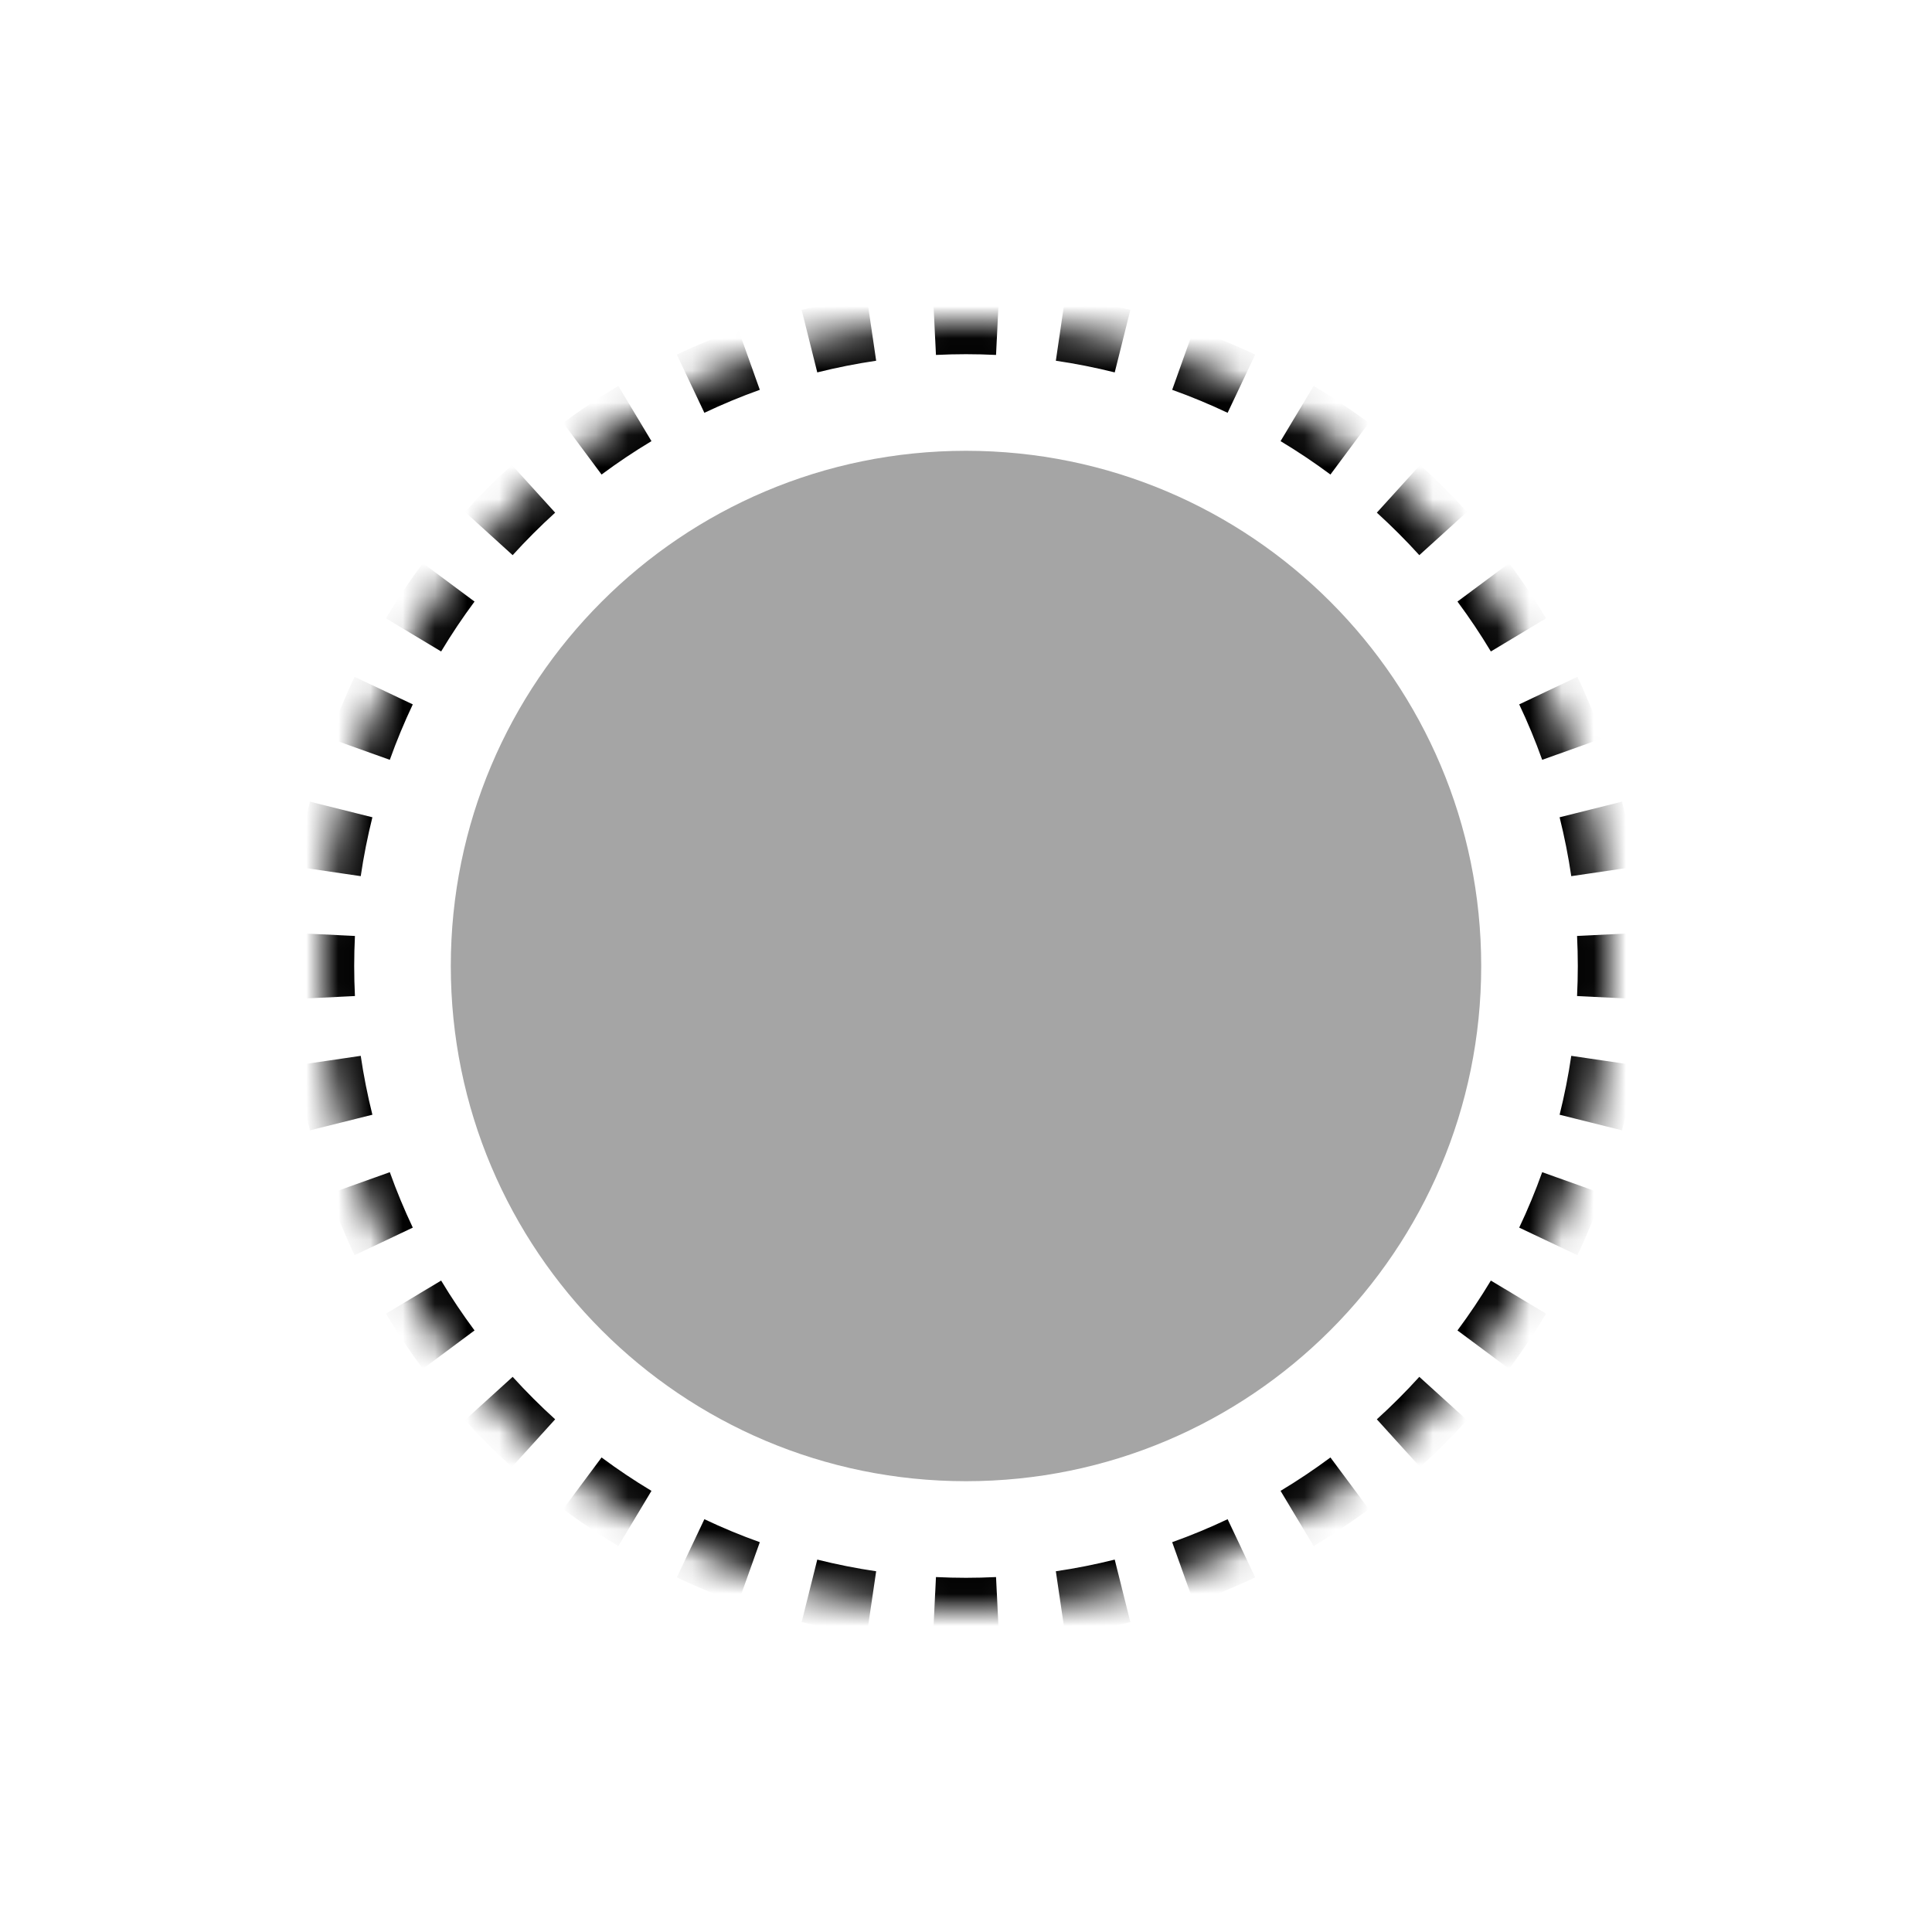
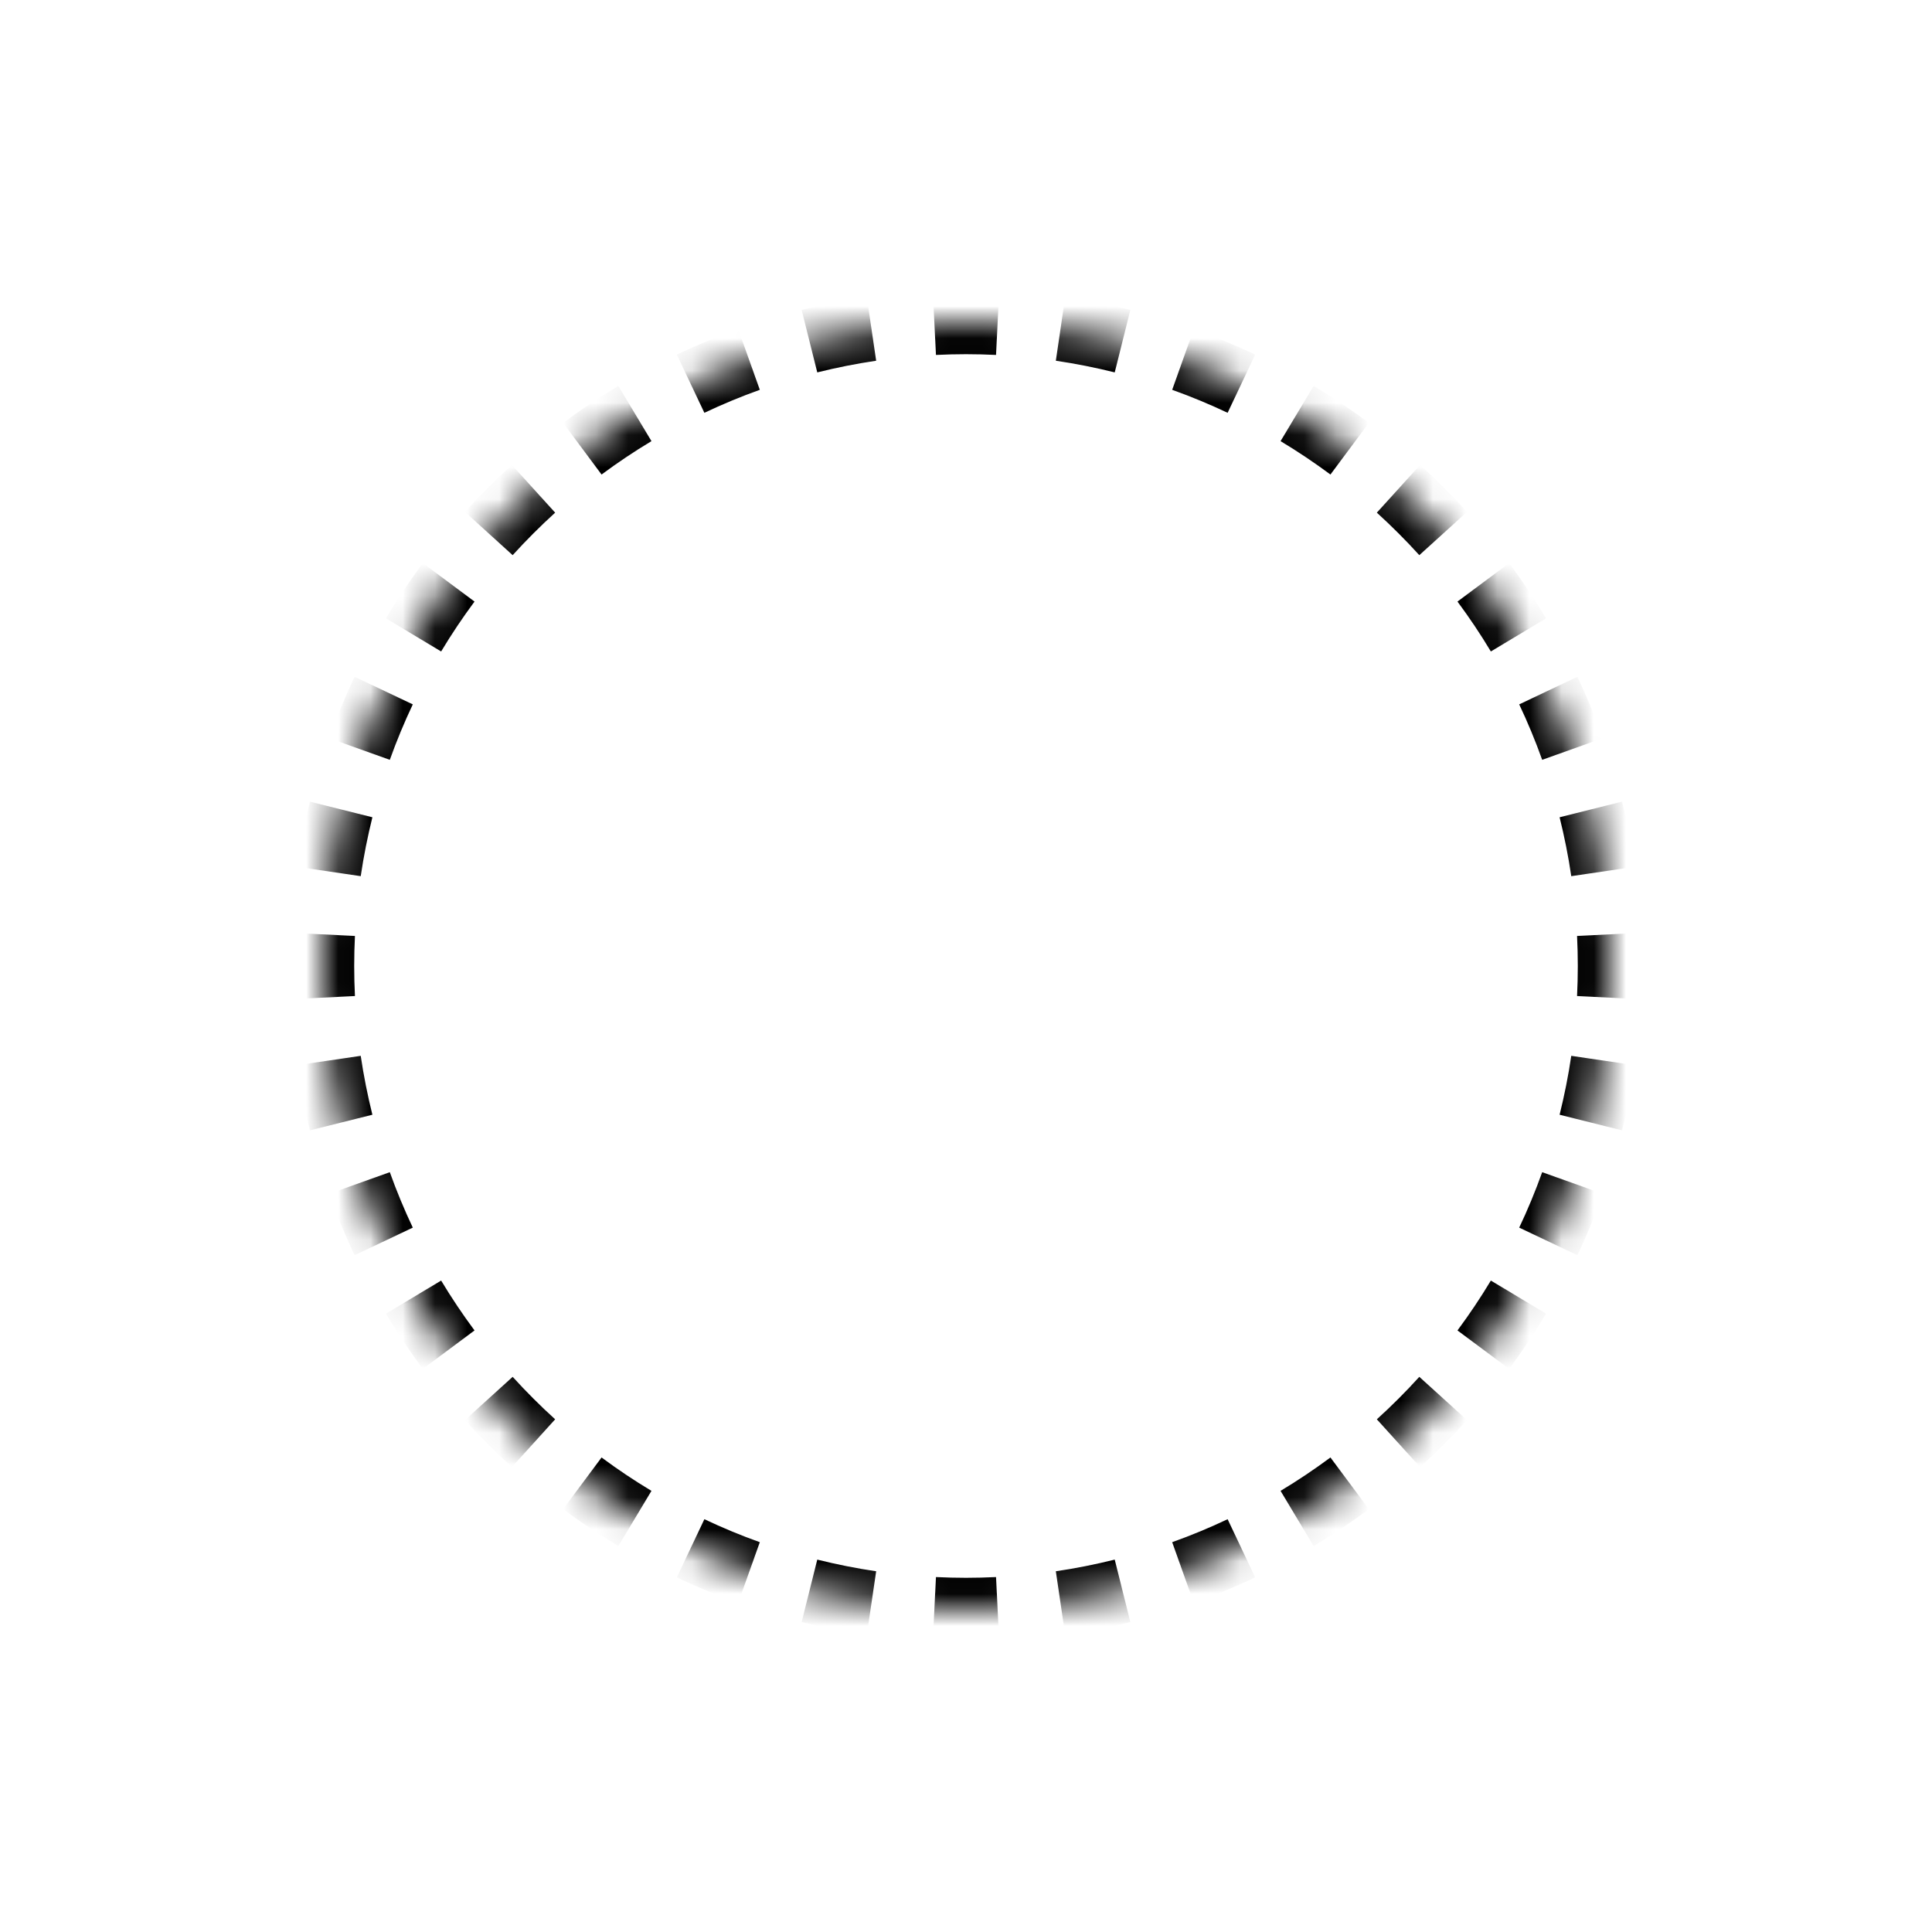
<svg xmlns="http://www.w3.org/2000/svg" width="60" height="60" viewBox="0 0 60 60" fill="none">
  <mask id="path-1-inside-1_520_242" fill="white">
    <path d="M50 30C50 41.046 41.046 50 30 50C18.954 50 10 41.046 10 30C10 18.954 18.954 10 30 10C41.046 10 50 18.954 50 30Z" />
  </mask>
  <path d="M50.5 30C50.5 29.663 50.492 29.327 50.476 28.994L49.477 29.042C49.492 29.36 49.5 29.679 49.5 30H50.5ZM50.281 26.991C50.182 26.323 50.052 25.664 49.89 25.017L48.92 25.26C49.074 25.875 49.198 26.501 49.291 27.137L50.281 26.991ZM49.307 23.092C49.08 22.457 48.822 21.837 48.536 21.233L47.632 21.661C47.904 22.235 48.149 22.825 48.365 23.429L49.307 23.092ZM47.586 19.459C47.24 18.883 46.866 18.325 46.467 17.787L45.664 18.384C46.044 18.895 46.399 19.426 46.729 19.974L47.586 19.459ZM45.19 16.233C44.739 15.736 44.264 15.261 43.767 14.81L43.095 15.551C43.568 15.98 44.02 16.432 44.449 16.905L45.19 16.233ZM42.213 13.533C41.675 13.134 41.117 12.76 40.541 12.414L40.026 13.271C40.574 13.601 41.105 13.956 41.616 14.336L42.213 13.533ZM38.767 11.464C38.163 11.178 37.543 10.92 36.908 10.693L36.571 11.635C37.175 11.851 37.765 12.096 38.339 12.368L38.767 11.464ZM34.983 10.11C34.336 9.948 33.678 9.818 33.008 9.719L32.863 10.709C33.499 10.802 34.126 10.927 34.74 11.08L34.983 10.11ZM31.006 9.524C30.673 9.508 30.337 9.5 30 9.5V10.5C30.321 10.5 30.64 10.508 30.958 10.523L31.006 9.524ZM30 9.5C29.663 9.5 29.327 9.508 28.994 9.524L29.042 10.523C29.36 10.508 29.679 10.5 30 10.5V9.5ZM26.991 9.719C26.323 9.818 25.664 9.948 25.017 10.11L25.26 11.08C25.875 10.927 26.501 10.802 27.137 10.709L26.991 9.719ZM23.092 10.693C22.457 10.92 21.837 11.178 21.233 11.464L21.661 12.368C22.235 12.096 22.825 11.851 23.429 11.635L23.092 10.693ZM19.459 12.414C18.883 12.76 18.325 13.134 17.787 13.533L18.384 14.336C18.895 13.956 19.426 13.601 19.974 13.271L19.459 12.414ZM16.233 14.81C15.736 15.261 15.261 15.736 14.81 16.233L15.551 16.905C15.98 16.432 16.432 15.98 16.905 15.551L16.233 14.81ZM13.533 17.787C13.134 18.325 12.76 18.883 12.414 19.459L13.271 19.974C13.601 19.426 13.956 18.895 14.336 18.384L13.533 17.787ZM11.464 21.233C11.178 21.837 10.92 22.457 10.693 23.092L11.635 23.429C11.851 22.825 12.096 22.235 12.368 21.661L11.464 21.233ZM10.11 25.017C9.948 25.664 9.818 26.323 9.719 26.991L10.709 27.137C10.802 26.501 10.927 25.875 11.08 25.26L10.11 25.017ZM9.524 28.994C9.508 29.327 9.5 29.663 9.5 30H10.5C10.5 29.679 10.508 29.36 10.523 29.042L9.524 28.994ZM9.5 30C9.5 30.337 9.508 30.673 9.524 31.006L10.523 30.958C10.508 30.64 10.5 30.321 10.5 30H9.5ZM9.719 33.008C9.818 33.678 9.948 34.336 10.11 34.983L11.08 34.74C10.927 34.126 10.802 33.499 10.709 32.863L9.719 33.008ZM10.693 36.908C10.92 37.543 11.178 38.163 11.464 38.767L12.368 38.339C12.096 37.765 11.851 37.175 11.635 36.571L10.693 36.908ZM12.414 40.541C12.76 41.117 13.134 41.675 13.533 42.213L14.336 41.616C13.956 41.105 13.601 40.574 13.271 40.026L12.414 40.541ZM14.81 43.767C15.261 44.264 15.736 44.739 16.233 45.19L16.905 44.449C16.432 44.02 15.98 43.568 15.551 43.095L14.81 43.767ZM17.787 46.467C18.325 46.866 18.883 47.24 19.459 47.586L19.974 46.729C19.426 46.399 18.895 46.044 18.384 45.664L17.787 46.467ZM21.233 48.536C21.837 48.822 22.457 49.08 23.092 49.307L23.429 48.365C22.825 48.149 22.235 47.904 21.661 47.632L21.233 48.536ZM25.017 49.89C25.664 50.052 26.323 50.182 26.991 50.281L27.137 49.291C26.501 49.198 25.875 49.074 25.26 48.92L25.017 49.89ZM28.994 50.476C29.327 50.492 29.663 50.5 30 50.5V49.5C29.679 49.5 29.36 49.492 29.042 49.477L28.994 50.476ZM30 50.5C30.337 50.5 30.673 50.492 31.006 50.476L30.958 49.477C30.64 49.492 30.321 49.5 30 49.5V50.5ZM33.008 50.281C33.678 50.182 34.336 50.052 34.983 49.89L34.74 48.92C34.126 49.074 33.499 49.198 32.863 49.291L33.008 50.281ZM36.908 49.307C37.543 49.08 38.163 48.822 38.767 48.536L38.339 47.632C37.765 47.904 37.175 48.149 36.571 48.365L36.908 49.307ZM40.541 47.586C41.117 47.24 41.675 46.866 42.213 46.467L41.616 45.664C41.105 46.044 40.574 46.399 40.026 46.729L40.541 47.586ZM43.767 45.19C44.264 44.739 44.739 44.264 45.19 43.767L44.449 43.095C44.02 43.568 43.568 44.02 43.095 44.449L43.767 45.19ZM46.467 42.213C46.866 41.675 47.24 41.117 47.586 40.541L46.729 40.026C46.399 40.574 46.044 41.105 45.664 41.616L46.467 42.213ZM48.536 38.767C48.822 38.163 49.08 37.543 49.307 36.908L48.365 36.571C48.149 37.175 47.904 37.765 47.632 38.339L48.536 38.767ZM49.89 34.983C50.052 34.336 50.182 33.678 50.281 33.008L49.291 32.863C49.198 33.499 49.074 34.126 48.92 34.74L49.89 34.983ZM50.476 31.006C50.492 30.673 50.5 30.337 50.5 30H49.5C49.5 30.321 49.492 30.64 49.477 30.958L50.476 31.006ZM51 30C51 29.655 50.992 29.311 50.975 28.97L48.977 29.067C48.992 29.376 49 29.687 49 30H51ZM50.775 26.919C50.675 26.233 50.541 25.559 50.375 24.896L48.435 25.381C48.584 25.98 48.706 26.59 48.797 27.21L50.775 26.919ZM49.777 22.923C49.545 22.273 49.281 21.637 48.988 21.019L47.18 21.875C47.446 22.435 47.684 23.009 47.894 23.597L49.777 22.923ZM48.015 19.202C47.66 18.611 47.277 18.04 46.868 17.489L45.263 18.682C45.633 19.18 45.979 19.697 46.3 20.232L48.015 19.202ZM45.56 15.897C45.098 15.388 44.612 14.902 44.103 14.44L42.759 15.921C43.22 16.34 43.66 16.78 44.078 17.241L45.56 15.897ZM42.511 13.132C41.96 12.723 41.389 12.34 40.798 11.985L39.769 13.7C40.303 14.021 40.82 14.367 41.318 14.737L42.511 13.132ZM38.981 11.012C38.362 10.719 37.727 10.455 37.077 10.223L36.403 12.106C36.991 12.316 37.565 12.555 38.125 12.82L38.981 11.012ZM35.104 9.625C34.441 9.459 33.767 9.325 33.081 9.225L32.79 11.203C33.41 11.294 34.02 11.416 34.619 11.565L35.104 9.625ZM31.03 9.025C30.689 9.008 30.345 9 30 9V11C30.313 11 30.624 11.008 30.933 11.023L31.03 9.025ZM30 9C29.655 9 29.311 9.008 28.97 9.025L29.067 11.023C29.376 11.008 29.687 11 30 11V9ZM26.919 9.225C26.233 9.325 25.559 9.459 24.896 9.625L25.381 11.565C25.98 11.416 26.59 11.294 27.21 11.203L26.919 9.225ZM22.923 10.223C22.273 10.455 21.637 10.719 21.019 11.012L21.875 12.82C22.435 12.555 23.009 12.316 23.597 12.106L22.923 10.223ZM19.202 11.985C18.611 12.34 18.04 12.723 17.489 13.132L18.682 14.737C19.18 14.367 19.697 14.021 20.232 13.7L19.202 11.985ZM15.897 14.44C15.388 14.902 14.902 15.388 14.44 15.897L15.921 17.241C16.34 16.78 16.78 16.34 17.241 15.921L15.897 14.44ZM13.132 17.489C12.723 18.04 12.34 18.611 11.985 19.202L13.7 20.232C14.021 19.697 14.367 19.18 14.737 18.682L13.132 17.489ZM11.012 21.019C10.719 21.637 10.455 22.273 10.223 22.923L12.106 23.597C12.316 23.009 12.555 22.435 12.82 21.875L11.012 21.019ZM9.625 24.896C9.459 25.559 9.325 26.233 9.225 26.919L11.203 27.21C11.294 26.59 11.416 25.98 11.565 25.381L9.625 24.896ZM9.025 28.97C9.008 29.311 9 29.655 9 30H11C11 29.687 11.008 29.376 11.023 29.067L9.025 28.97ZM9 30C9 30.345 9.008 30.689 9.025 31.03L11.023 30.933C11.008 30.624 11 30.313 11 30H9ZM9.225 33.081C9.325 33.767 9.459 34.441 9.625 35.104L11.565 34.619C11.416 34.02 11.294 33.41 11.203 32.79L9.225 33.081ZM10.223 37.077C10.455 37.727 10.719 38.362 11.012 38.981L12.82 38.125C12.555 37.565 12.316 36.991 12.106 36.403L10.223 37.077ZM11.985 40.798C12.34 41.389 12.723 41.96 13.132 42.511L14.737 41.318C14.367 40.82 14.021 40.303 13.7 39.769L11.985 40.798ZM14.44 44.103C14.902 44.612 15.388 45.098 15.897 45.56L17.241 44.078C16.78 43.66 16.34 43.22 15.921 42.759L14.44 44.103ZM17.489 46.868C18.04 47.277 18.611 47.66 19.202 48.015L20.232 46.3C19.697 45.979 19.18 45.633 18.682 45.263L17.489 46.868ZM21.019 48.988C21.637 49.281 22.273 49.545 22.923 49.777L23.597 47.894C23.009 47.684 22.435 47.446 21.875 47.18L21.019 48.988ZM24.896 50.375C25.559 50.541 26.233 50.675 26.919 50.775L27.21 48.797C26.59 48.706 25.98 48.584 25.381 48.435L24.896 50.375ZM28.97 50.975C29.311 50.992 29.655 51 30 51V49C29.687 49 29.376 48.992 29.067 48.977L28.97 50.975ZM30 51C30.345 51 30.689 50.992 31.03 50.975L30.933 48.977C30.624 48.992 30.313 49 30 49V51ZM33.081 50.775C33.767 50.675 34.441 50.541 35.104 50.375L34.619 48.435C34.02 48.584 33.41 48.706 32.79 48.797L33.081 50.775ZM37.077 49.777C37.727 49.545 38.362 49.281 38.981 48.988L38.125 47.18C37.565 47.446 36.991 47.684 36.403 47.894L37.077 49.777ZM40.798 48.015C41.389 47.66 41.96 47.277 42.511 46.868L41.318 45.263C40.82 45.633 40.303 45.979 39.769 46.3L40.798 48.015ZM44.103 45.56C44.612 45.098 45.098 44.612 45.56 44.103L44.078 42.759C43.66 43.22 43.22 43.66 42.759 44.078L44.103 45.56ZM46.868 42.511C47.277 41.96 47.66 41.389 48.015 40.798L46.3 39.769C45.979 40.303 45.633 40.82 45.263 41.318L46.868 42.511ZM48.988 38.981C49.281 38.362 49.545 37.727 49.777 37.077L47.894 36.403C47.684 36.991 47.446 37.565 47.18 38.125L48.988 38.981ZM50.375 35.104C50.541 34.441 50.675 33.767 50.775 33.081L48.797 32.79C48.706 33.41 48.584 34.02 48.435 34.619L50.375 35.104ZM50.975 31.03C50.992 30.689 51 30.345 51 30H49C49 30.313 48.992 30.624 48.977 30.933L50.975 31.03Z" fill="black" mask="url(#path-1-inside-1_520_242)" />
-   <path d="M46 30C46 38.837 38.837 46 30 46C21.163 46 14 38.837 14 30C14 21.163 21.163 14 30 14C38.837 14 46 21.163 46 30Z" fill="#A5A5A5" />
</svg>